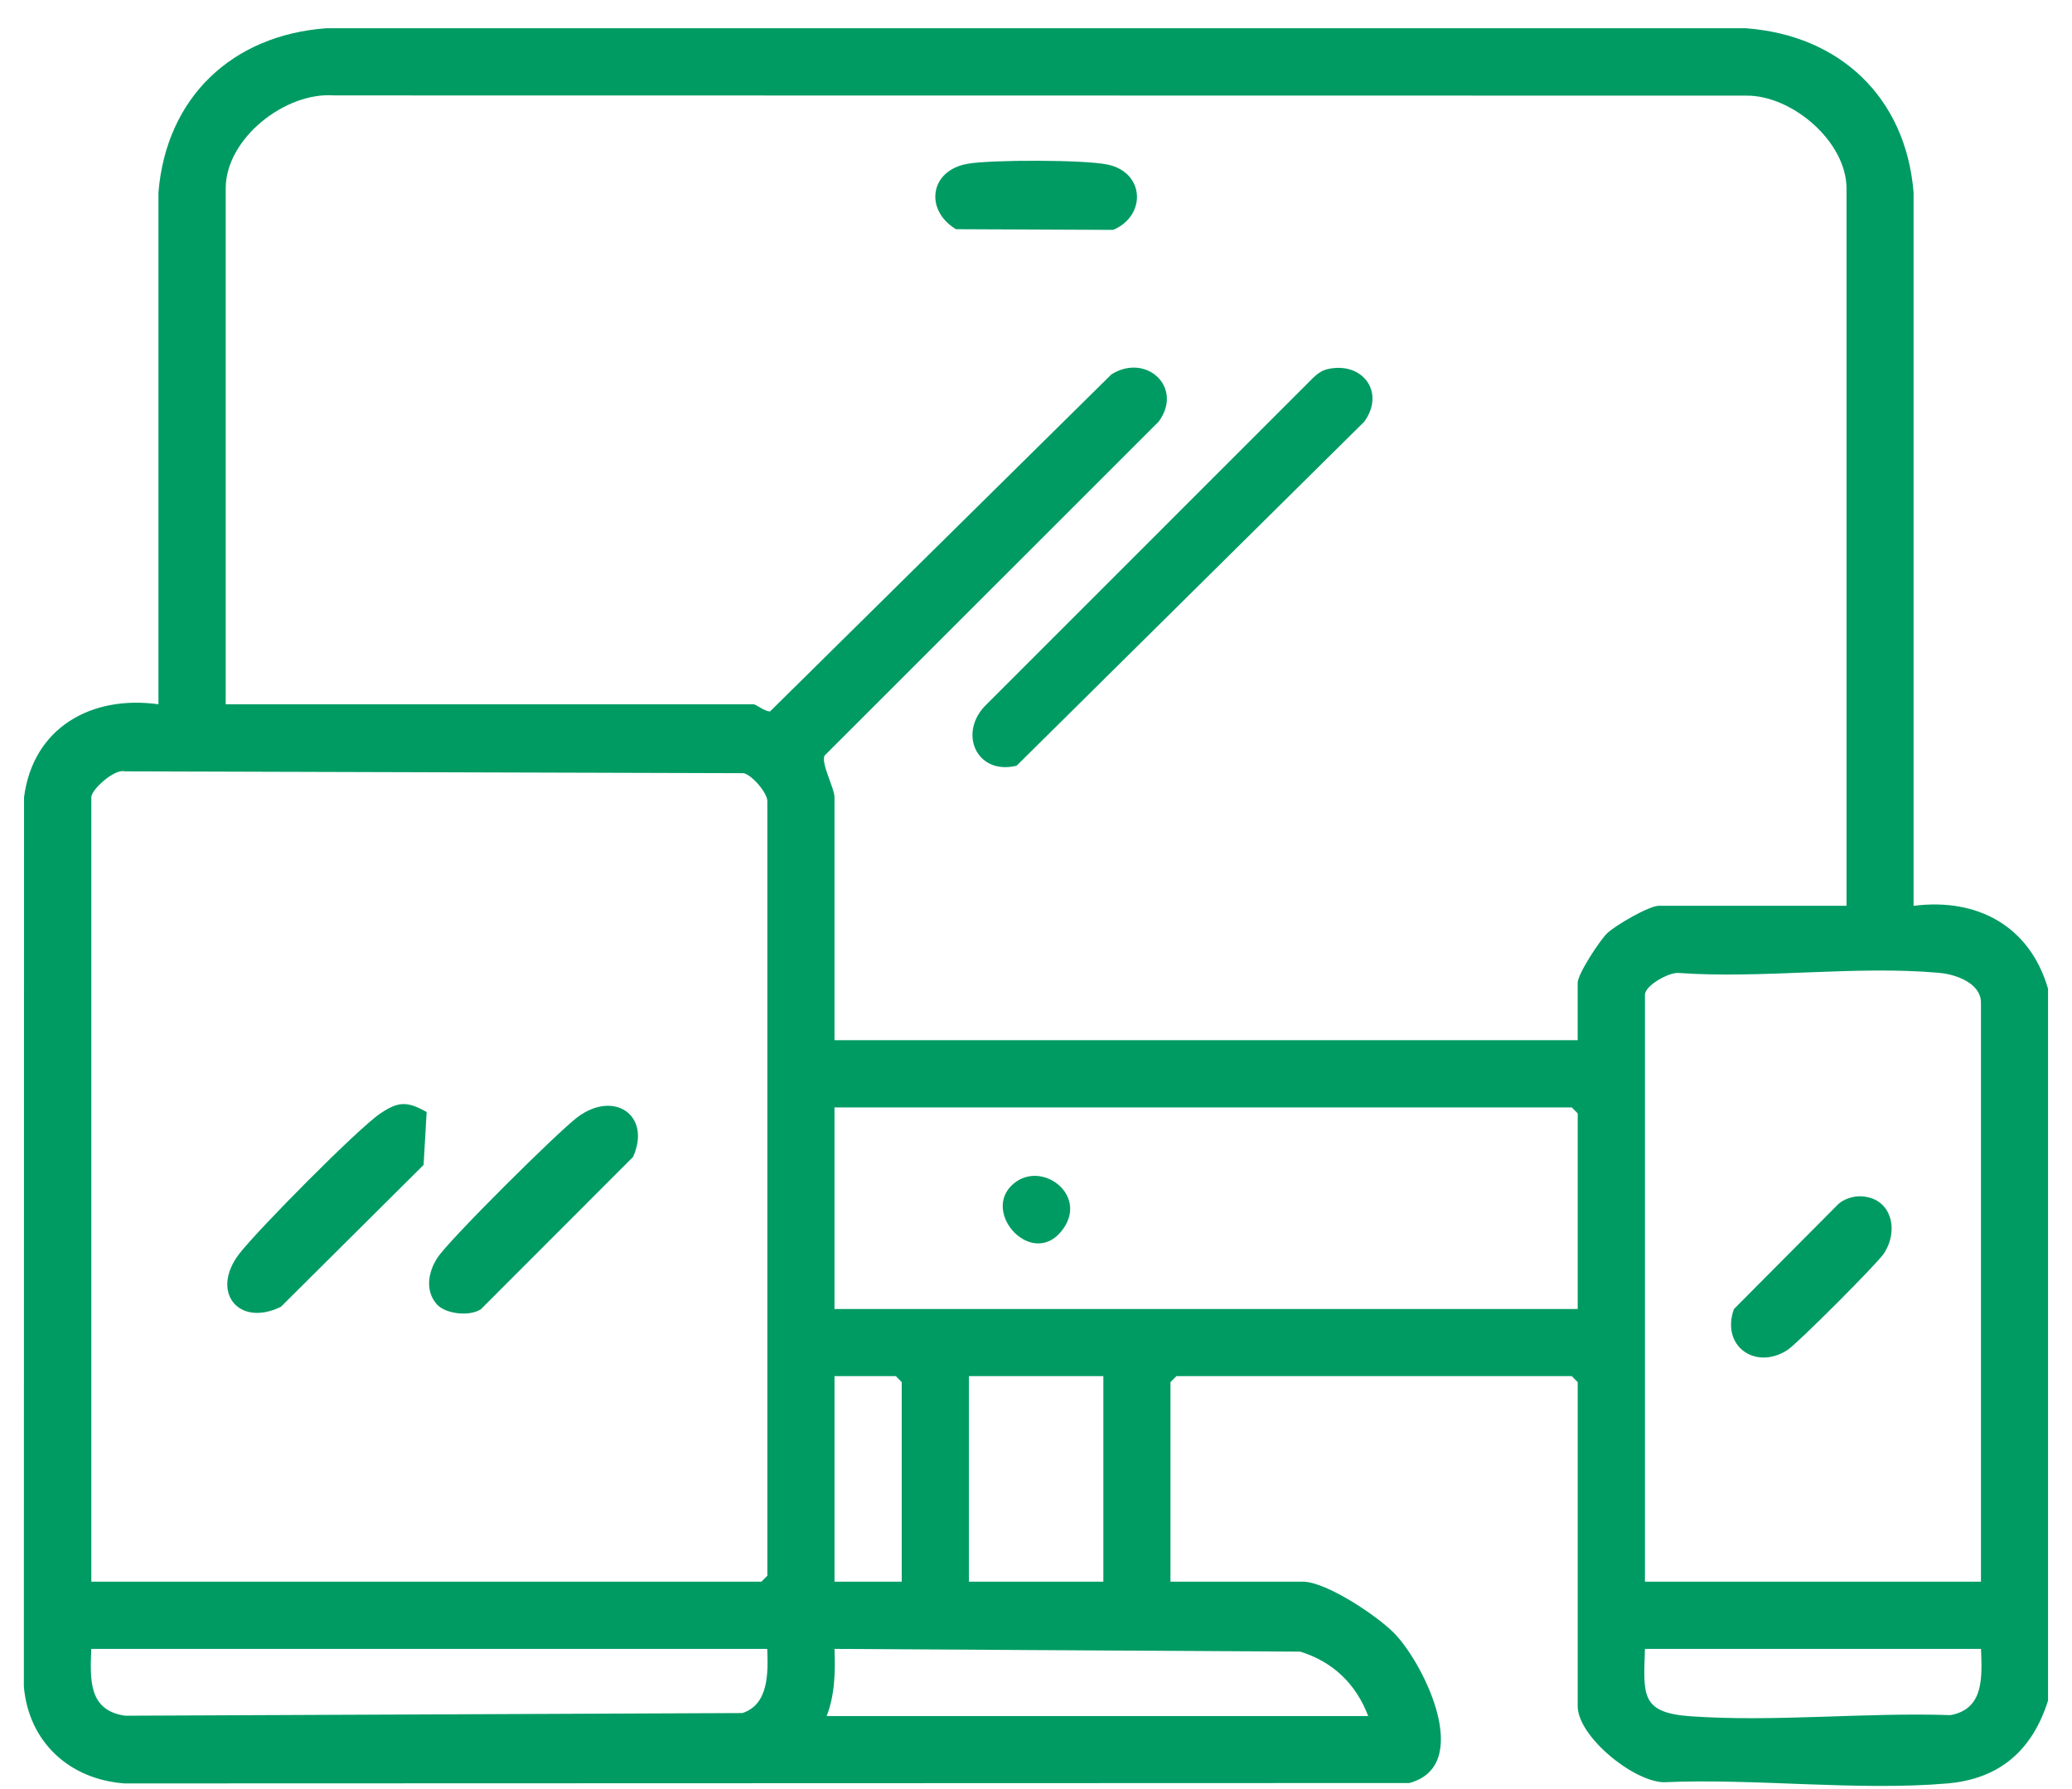
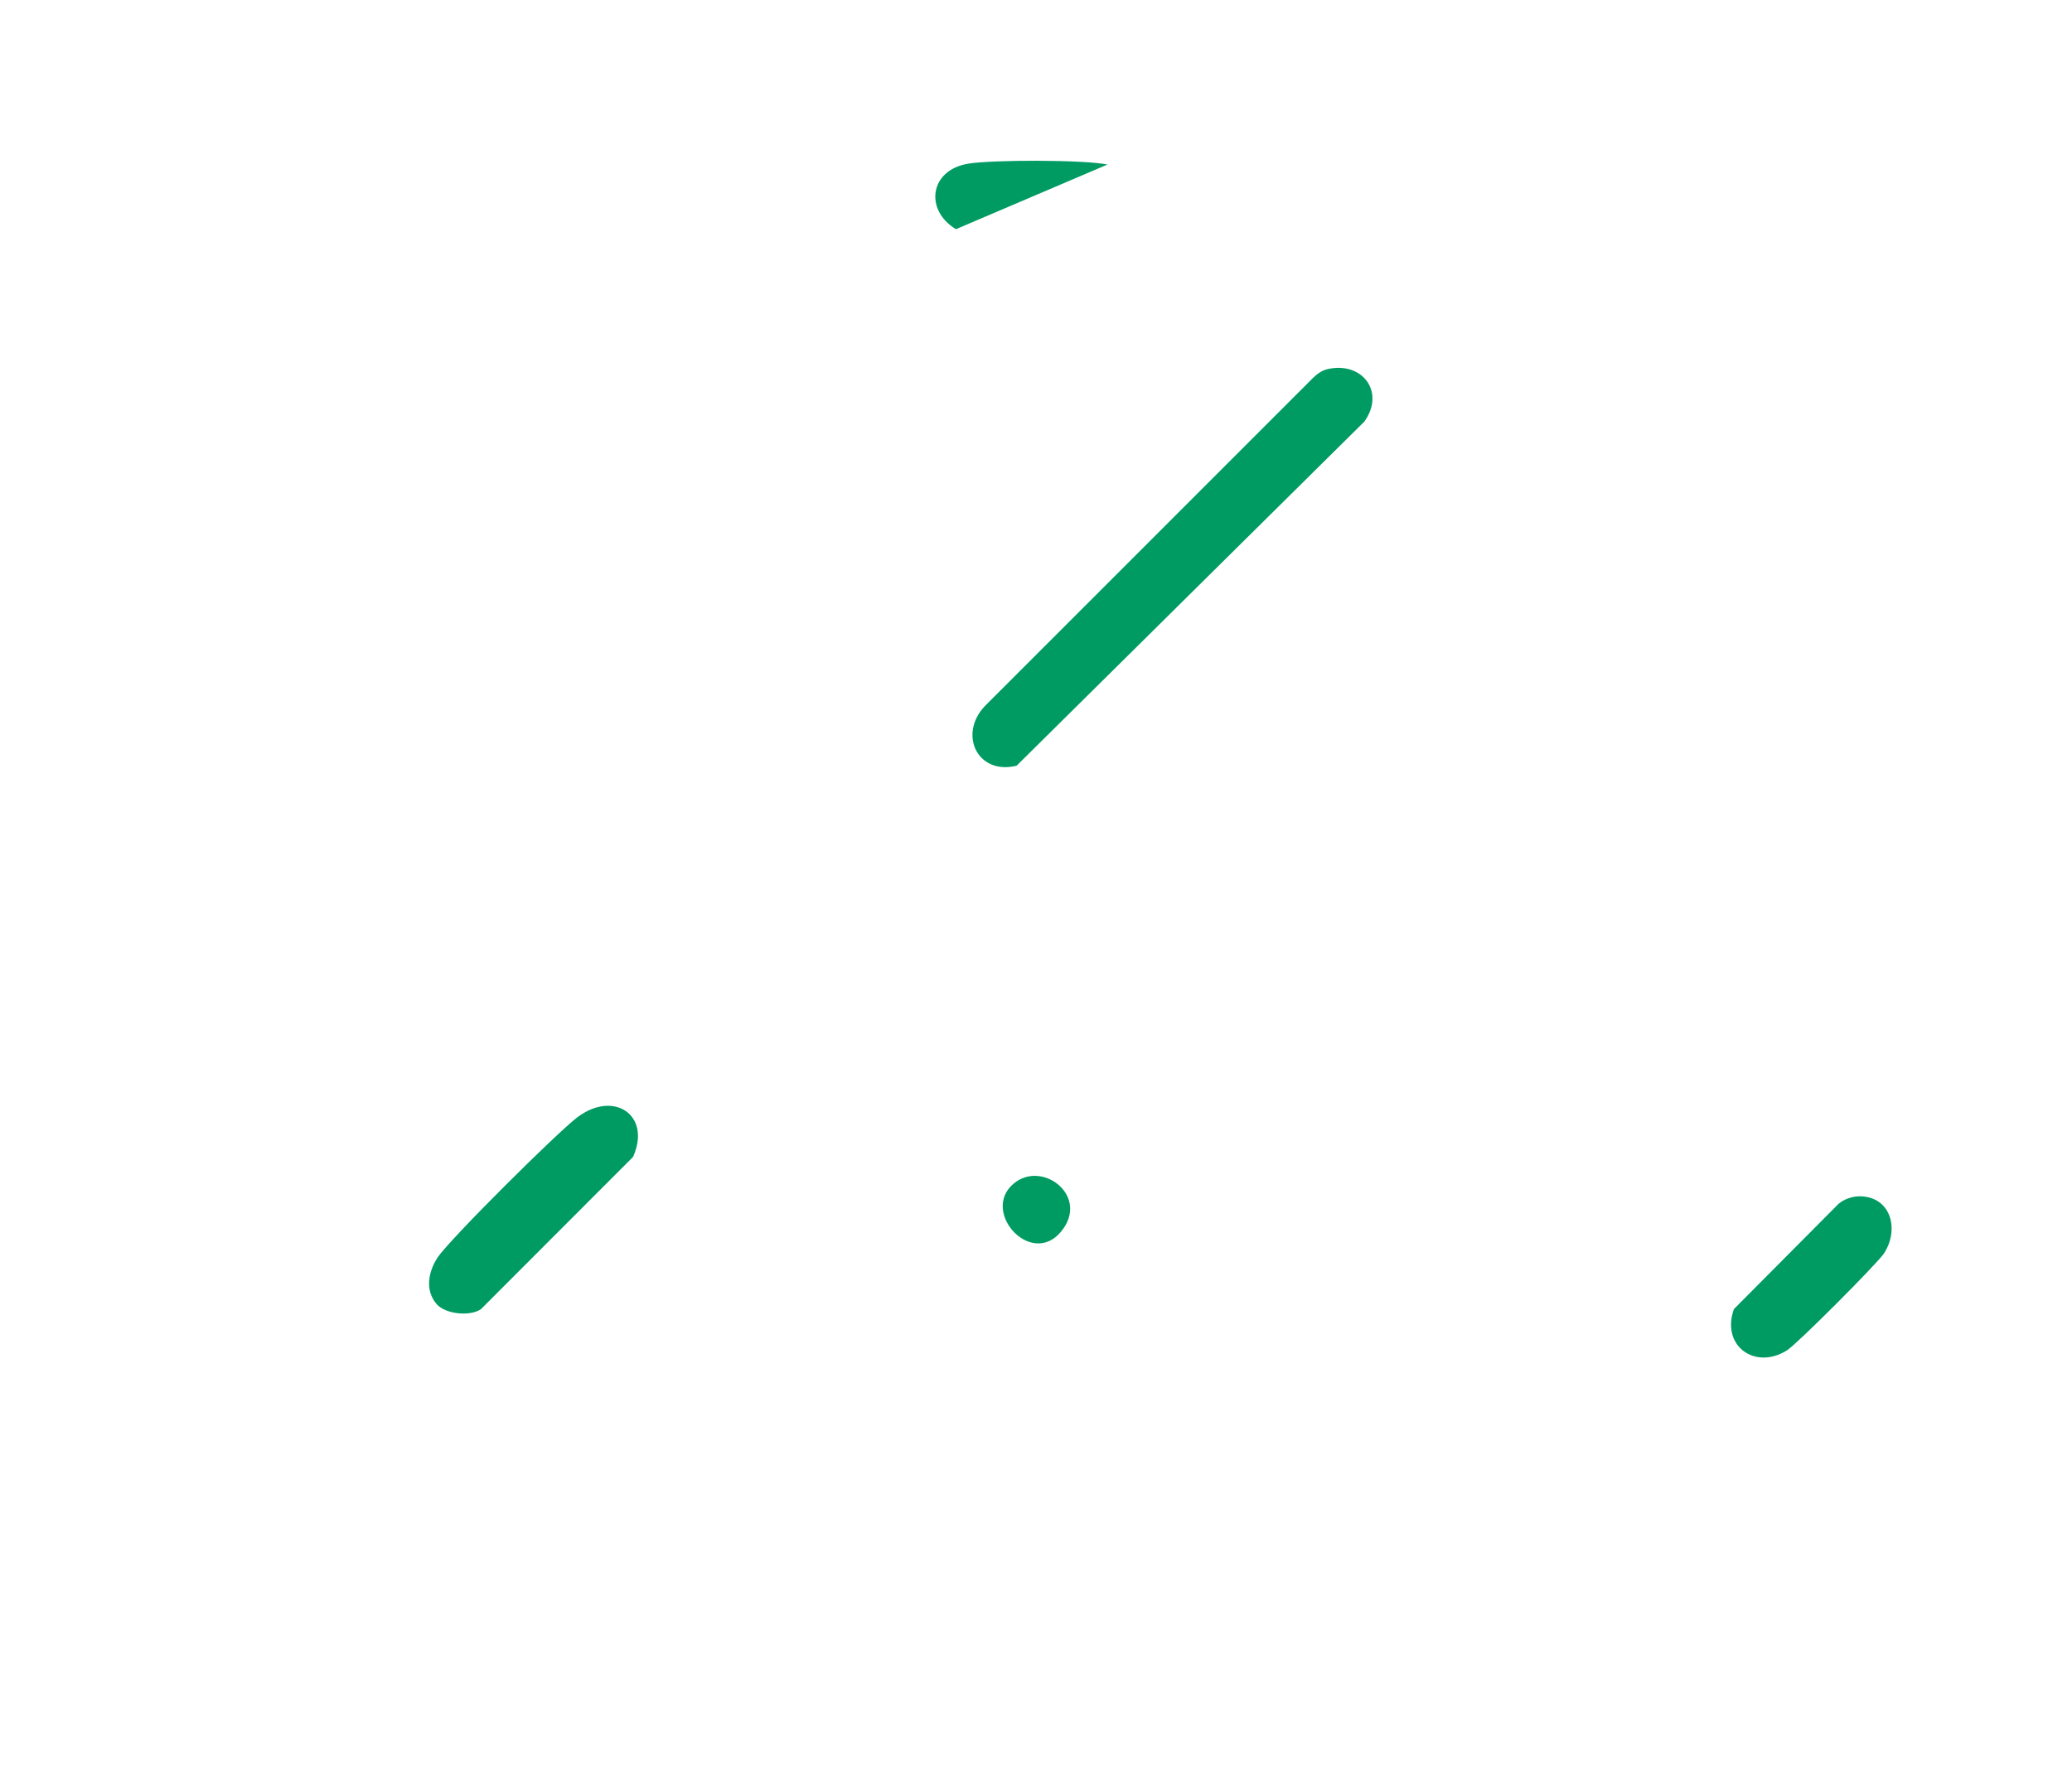
<svg xmlns="http://www.w3.org/2000/svg" width="66" height="57" viewBox="0 0 66 57" fill="none">
-   <path d="M65.24 54.17C64.747 55.747 63.712 56.675 62.034 56.82C59.163 57.067 55.907 56.653 52.995 56.782C52.015 56.758 50.255 55.316 50.255 54.359V44.034L50.066 43.844H37.473L37.283 44.034V50.392H41.501C42.248 50.392 43.936 51.517 44.464 52.09C45.411 53.12 46.918 56.259 44.893 56.807L3.971 56.82C2.21 56.695 0.913 55.499 0.76 53.735L0.766 25.398C1.055 23.175 2.917 22.141 5.047 22.438V6.132C5.296 3.107 7.389 1.121 10.393 0.9H55.609C58.616 1.122 60.708 3.111 60.954 6.132V28.86C62.993 28.599 64.662 29.512 65.237 31.504V54.17H65.24ZM58.818 28.86V6.005C58.818 4.512 57.076 3.022 55.605 3.047L10.646 3.04C9.09 2.92 7.189 4.41 7.189 6.005V22.438H24C24.086 22.438 24.346 22.664 24.528 22.667L35.402 11.928C36.511 11.232 37.71 12.344 36.907 13.434L26.261 24.077C26.153 24.335 26.581 25.114 26.581 25.396V33.14H50.254V31.314C50.254 31.033 50.949 29.972 51.192 29.735C51.455 29.48 52.529 28.859 52.835 28.859H58.817L58.818 28.86ZM2.909 50.392H24.253L24.442 50.203V25.522C24.442 25.268 23.975 24.708 23.692 24.634L3.976 24.575C3.643 24.485 2.909 25.161 2.909 25.396V50.391V50.392ZM63.1 50.392V31.945C63.1 31.323 62.299 31.043 61.783 30.997C59.145 30.753 56.143 31.191 53.465 30.998C53.154 30.975 52.397 31.401 52.397 31.693V50.392H63.1ZM50.255 41.705V35.472L50.066 35.282H26.581V41.705H50.254H50.255ZM28.723 50.392V44.034L28.534 43.844H26.582V50.392H28.723ZM35.145 43.844H30.864V50.392H35.145V43.844ZM24.441 52.534H2.907C2.871 53.503 2.809 54.497 3.989 54.663L23.65 54.578C24.496 54.297 24.466 53.282 24.439 52.535L24.441 52.534ZM43.582 54.675C43.196 53.655 42.465 52.946 41.418 52.621L26.582 52.534C26.607 53.258 26.598 53.991 26.331 54.675H43.582ZM63.1 52.534H52.397C52.352 53.991 52.248 54.566 53.841 54.68C56.51 54.87 59.431 54.551 62.127 54.644C63.209 54.45 63.133 53.419 63.102 52.534H63.1Z" fill="#009B63" />
  <path d="M42.286 11.76C43.403 11.507 44.136 12.495 43.456 13.435L32.382 24.396C31.094 24.71 30.498 23.326 31.429 22.437L41.817 12.047C41.95 11.918 42.101 11.803 42.287 11.76H42.286Z" fill="#009B63" />
-   <path d="M30.83 5.216C31.605 5.087 34.527 5.086 35.277 5.242C36.474 5.491 36.519 6.879 35.457 7.324L30.449 7.302C29.441 6.691 29.614 5.419 30.831 5.217L30.83 5.216Z" fill="#009B63" />
+   <path d="M30.83 5.216C31.605 5.087 34.527 5.086 35.277 5.242L30.449 7.302C29.441 6.691 29.614 5.419 30.831 5.217L30.83 5.216Z" fill="#009B63" />
  <path d="M13.902 41.542C13.532 41.104 13.645 40.516 13.934 40.072C14.307 39.498 17.777 36.055 18.395 35.593C19.564 34.718 20.758 35.54 20.164 36.86L15.319 41.711C14.954 41.956 14.173 41.863 13.902 41.542Z" fill="#009B63" />
-   <path d="M13.59 35.429L13.493 37.114L8.947 41.635C7.594 42.296 6.685 41.154 7.627 39.938C8.207 39.189 11.391 35.965 12.109 35.479C12.689 35.086 12.973 35.081 13.59 35.429Z" fill="#009B63" />
  <path d="M59.261 38.114C60.242 38.14 60.507 39.18 60.008 39.937C59.791 40.265 57.236 42.826 56.923 43.021C55.901 43.664 54.812 42.875 55.231 41.707L58.557 38.361C58.736 38.2 59.026 38.107 59.259 38.114H59.261Z" fill="#009B63" />
  <path d="M32.285 37.712C33.172 36.964 34.624 38.038 33.886 39.123C32.945 40.507 31.197 38.63 32.285 37.712Z" fill="#009B63" />
</svg>